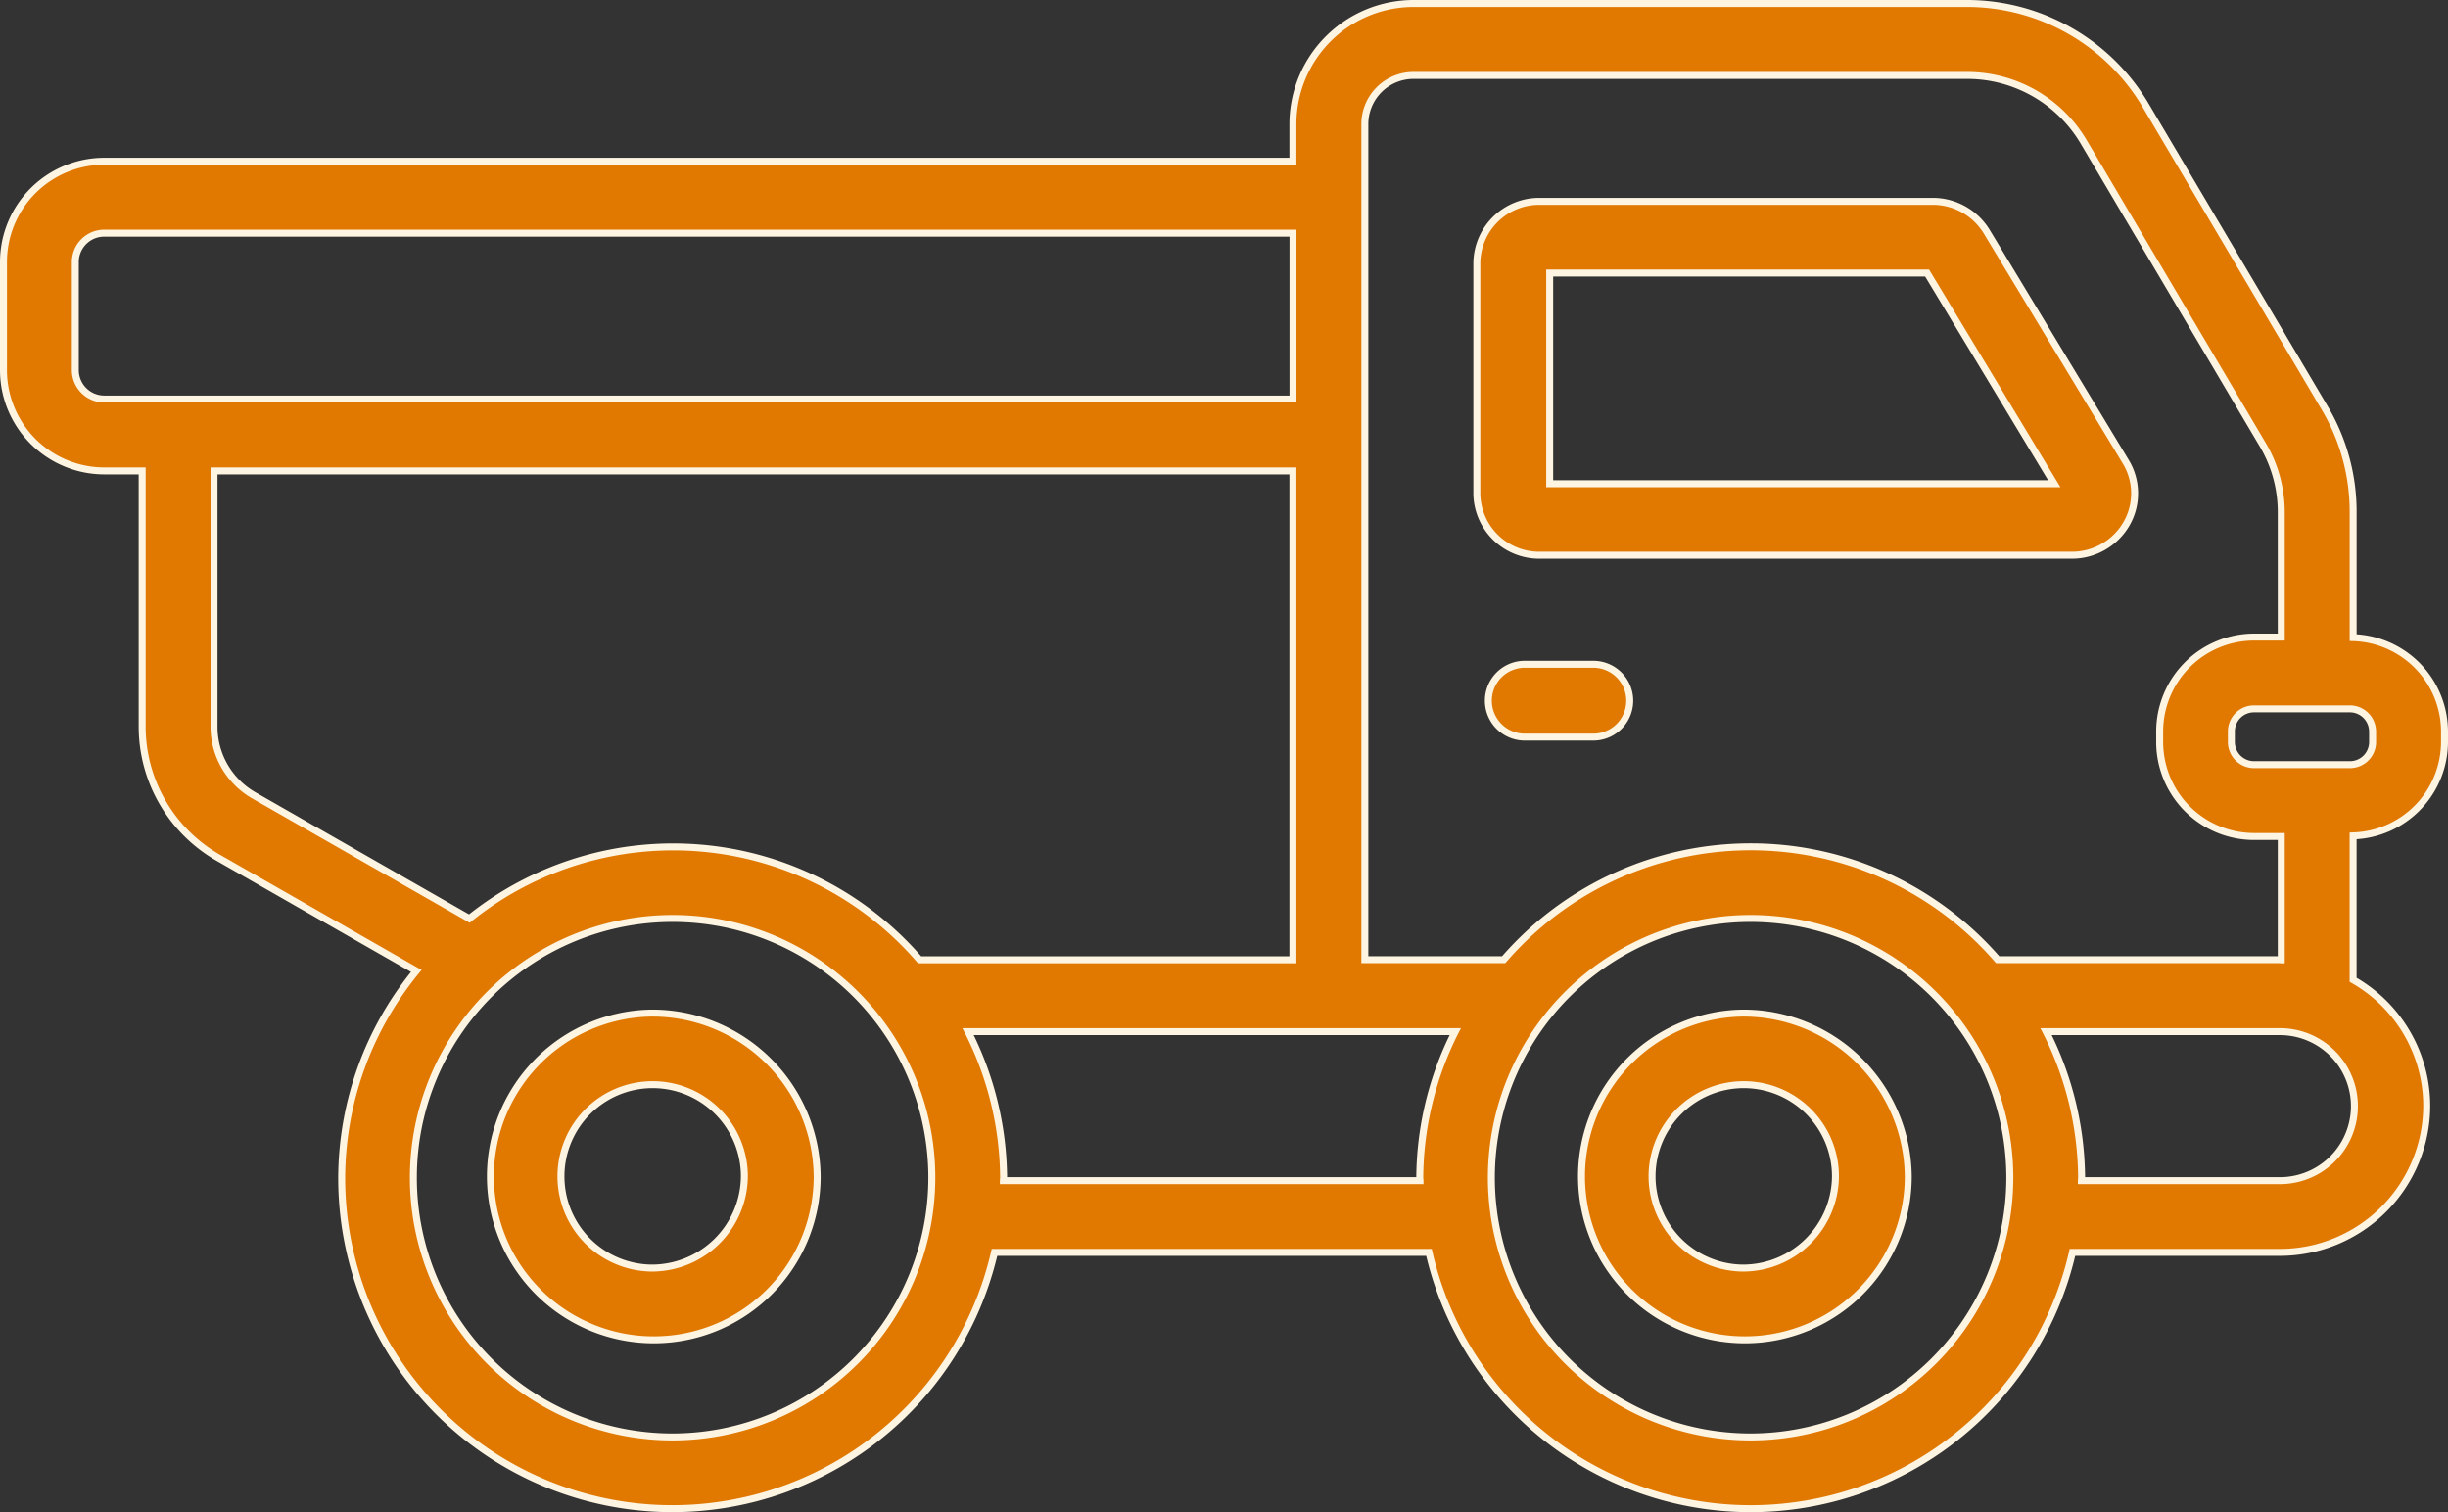
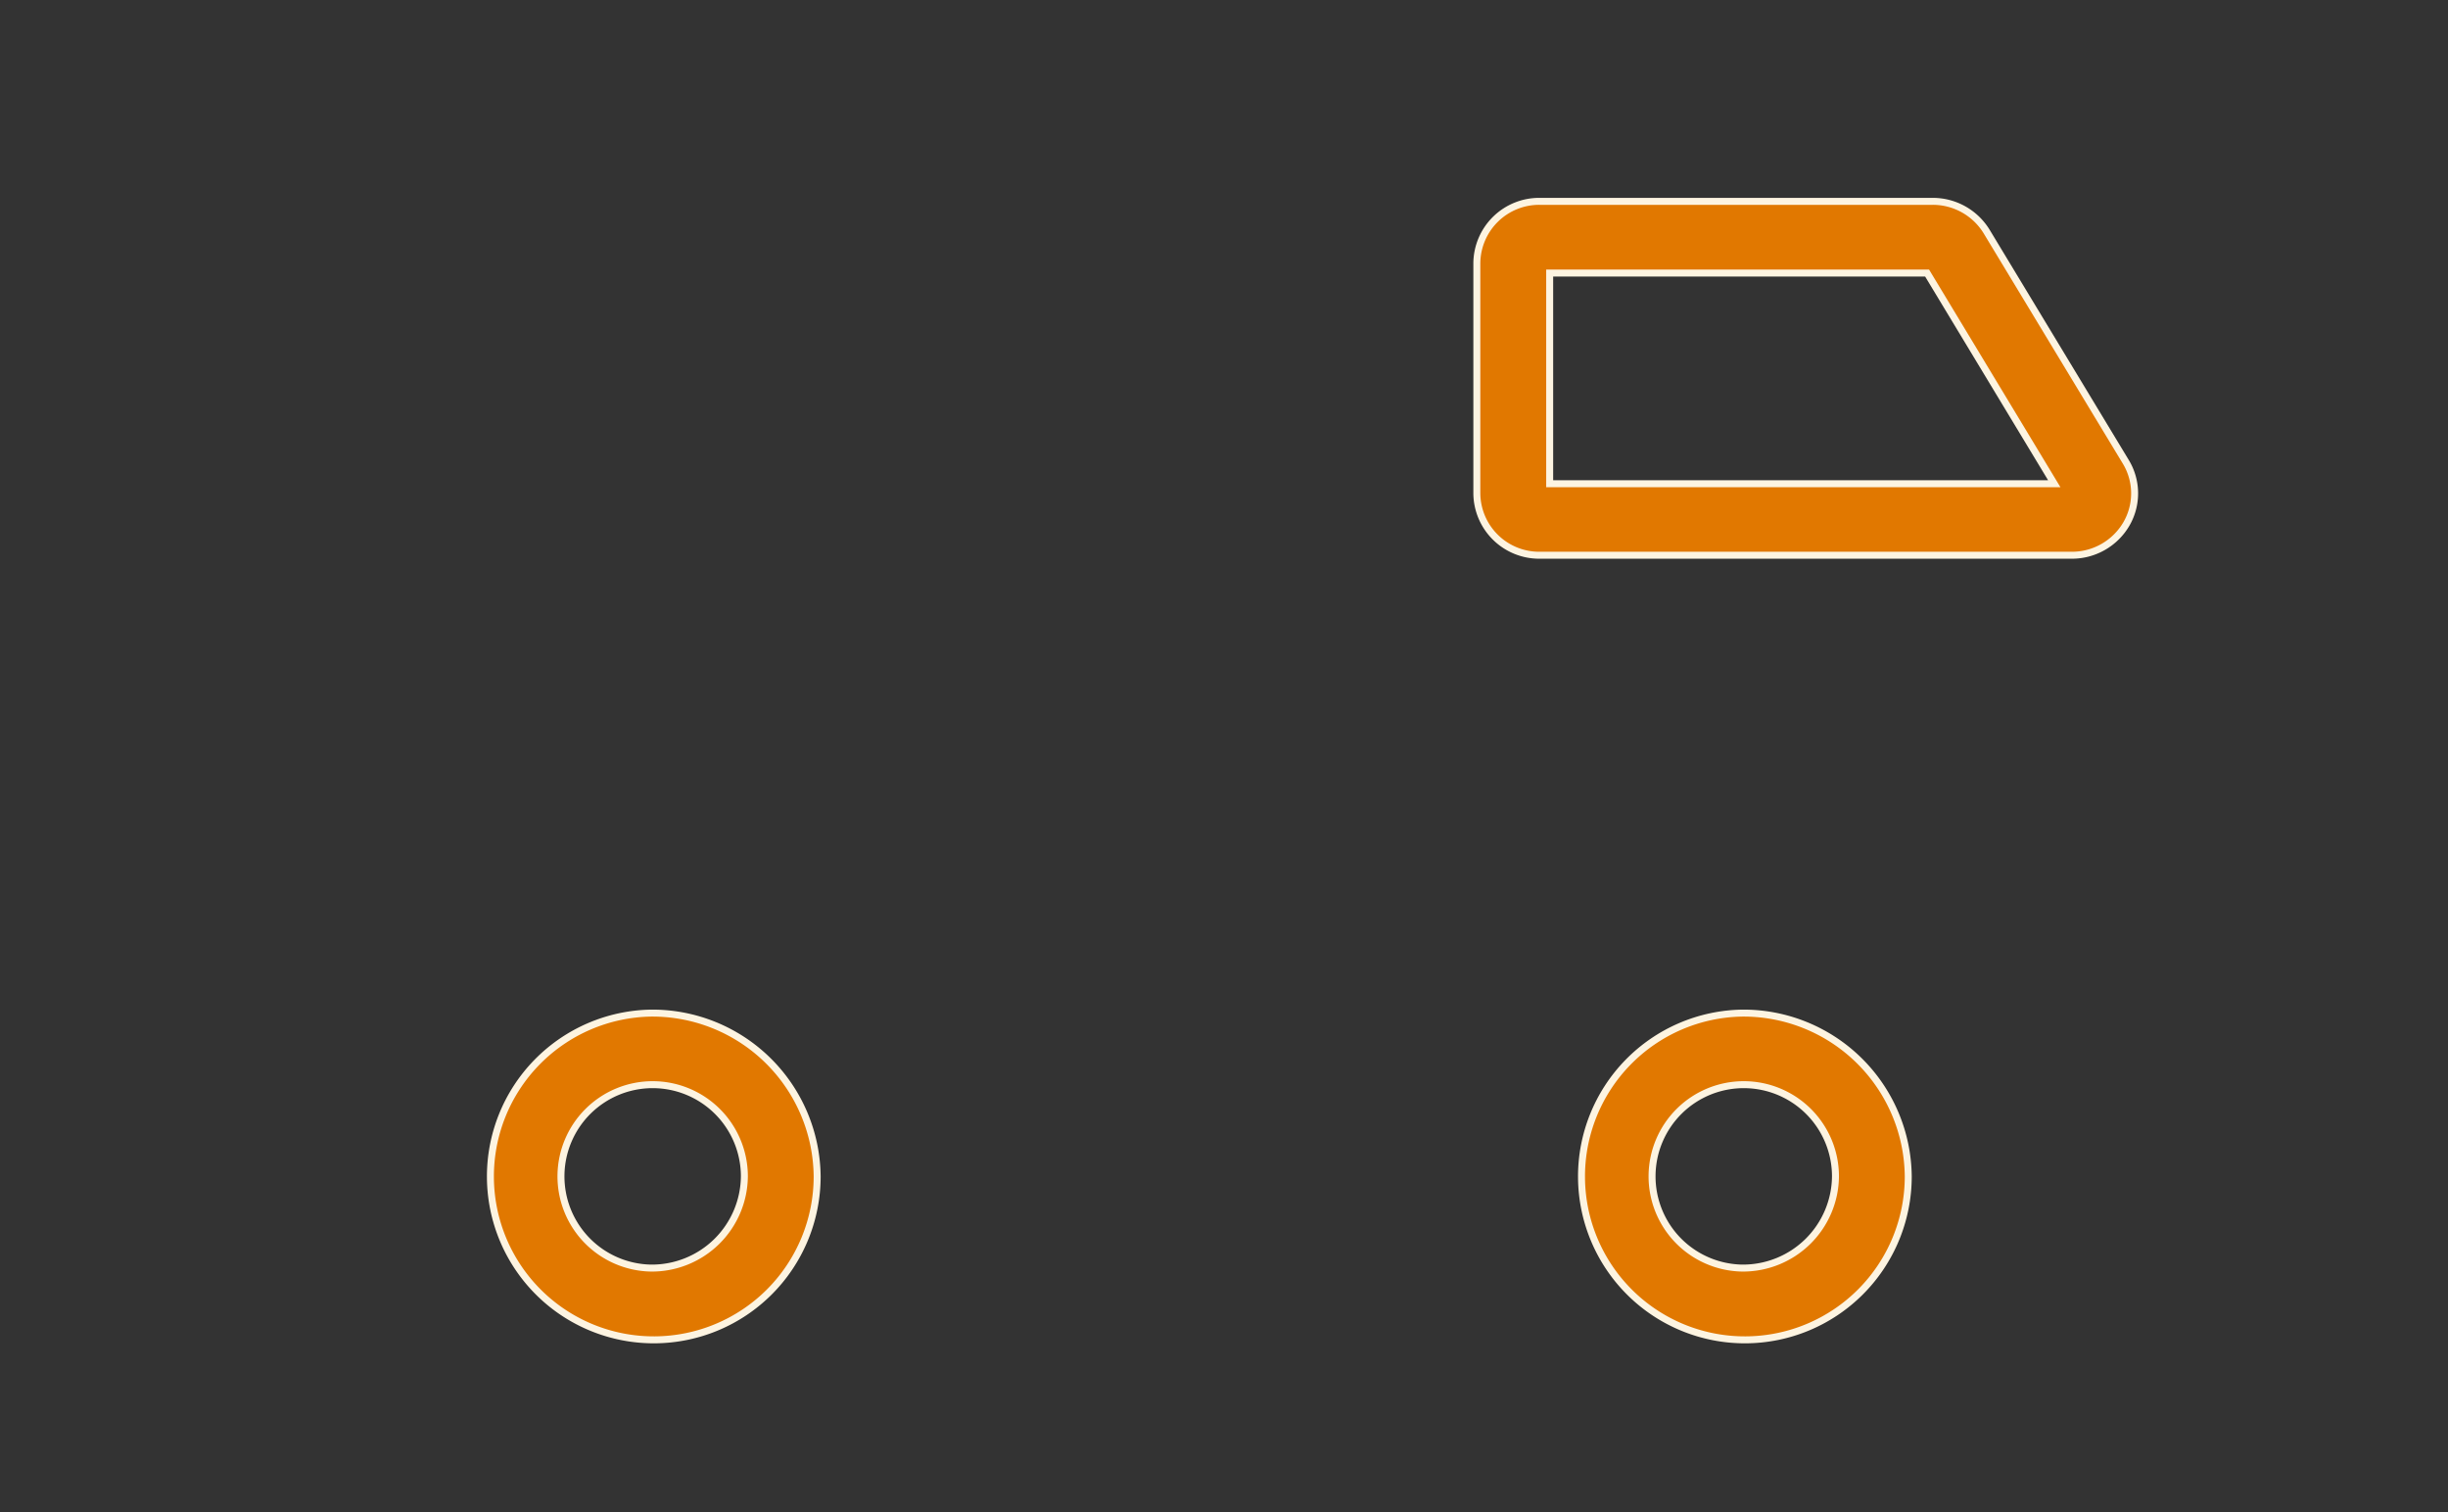
<svg xmlns="http://www.w3.org/2000/svg" width="87.824" height="54.25" viewBox="0 0 87.824 54.25">
  <rect x="0" y="0" width="87.824" height="54.25" fill="#333333" stroke="none" />
  <g id="truck" transform="translate(-1.451 -6.98)">
    <path id="Path_134" data-name="Path 134" d="M61.412,10.5a2.265,2.265,0,0,0-1.939-1.086h-14.1a2.238,2.238,0,0,0-2.252,2.22v8.255a2.238,2.238,0,0,0,2.252,2.22H64.463a2.263,2.263,0,0,0,1.963-1.125,2.186,2.186,0,0,0-.025-2.229ZM45.734,19.543V11.986h13.54l4.562,7.557ZM13.5,38.534a5.861,5.861,0,1,0,5.954,5.86A5.915,5.915,0,0,0,13.5,38.534Zm0,9.147a3.29,3.29,0,1,1,3.343-3.29A3.32,3.32,0,0,1,13.5,47.681Zm39.147-9.147a5.861,5.861,0,1,0,5.951,5.86A5.915,5.915,0,0,0,52.647,38.534Zm0,9.147a3.29,3.29,0,1,1,3.34-3.29A3.32,3.32,0,0,1,52.647,47.681Z" transform="translate(11.313 4.789)" fill="#e17800" stroke="#fdf4e1" stroke-width="0.25" />
-     <path id="Path_135" data-name="Path 135" d="M89.15,33.6V33.22a3.379,3.379,0,0,0-3.278-3.366v-4.49a7.289,7.289,0,0,0-1.059-3.813L78.44,10.781a7.451,7.451,0,0,0-6.426-3.676H52.161a4.33,4.33,0,0,0-4.326,4.326v1.333H5.191a3.618,3.618,0,0,0-3.615,3.615v3.879a3.618,3.618,0,0,0,3.615,3.615h1.36v9.17a5.424,5.424,0,0,0,2.717,4.7l7.118,4.068a11.759,11.759,0,0,0-2.677,7.416,11.862,11.862,0,0,0,23.42,2.68H52.716a11.843,11.843,0,0,0,23.086,0h7.446a5.271,5.271,0,0,0,5.264-5.267,5.21,5.21,0,0,0-2.641-4.511V36.966A3.381,3.381,0,0,0,89.15,33.6Zm-2.58-.379V33.6a.812.812,0,0,1-.811.811H82.313a.814.814,0,0,1-.81-.811V33.22a.812.812,0,0,1,.81-.811h3.445A.816.816,0,0,1,86.569,33.22ZM4.153,20.258V16.379a1.037,1.037,0,0,1,1.038-1.035H47.838v5.95H5.191A1.039,1.039,0,0,1,4.153,20.258ZM9.129,33.044v-9.17H47.835V41.41H34.442A11.678,11.678,0,0,0,18.29,39.932l-7.744-4.426A2.837,2.837,0,0,1,9.129,33.044ZM25.581,58.528a9.3,9.3,0,1,1,9.3-9.3A9.31,9.31,0,0,1,25.581,58.528Zm11.866-9.195c0-.033.009-.067.009-.1a11.747,11.747,0,0,0-1.275-5.245H53.661a11.738,11.738,0,0,0-1.275,5.245c0,.033.009.067.009.1Zm26.813,9.195a9.3,9.3,0,1,1,9.295-9.3A9.31,9.31,0,0,1,64.261,58.528Zm18.985-9.195H76.121c0-.033.009-.067.009-.1a11.747,11.747,0,0,0-1.275-5.245h8.39a2.673,2.673,0,1,1,0,5.346Zm0-7.926H73.119a11.719,11.719,0,0,0-17.722,0H50.416V11.431a1.748,1.748,0,0,1,1.745-1.745H72.014a4.858,4.858,0,0,1,4.2,2.4l6.387,10.8a4.748,4.748,0,0,1,.692,2.48v4.468h-.974a3.391,3.391,0,0,0-3.388,3.388V33.6a3.391,3.391,0,0,0,3.388,3.388h.974v4.426A.334.334,0,0,0,83.245,41.407Z" transform="translate(0 0)" fill="#e17800" stroke="#fdf4e1" stroke-width="0.25" />
-     <path id="Path_136" data-name="Path 136" d="M22.963,14.919H20.432a1.306,1.306,0,0,0,0,2.611h2.532a1.306,1.306,0,0,0,0-2.611Z" transform="translate(35.685 15.892)" fill="#e17800" stroke="#fdf4e1" stroke-width="0.25" />
  </g>
</svg>